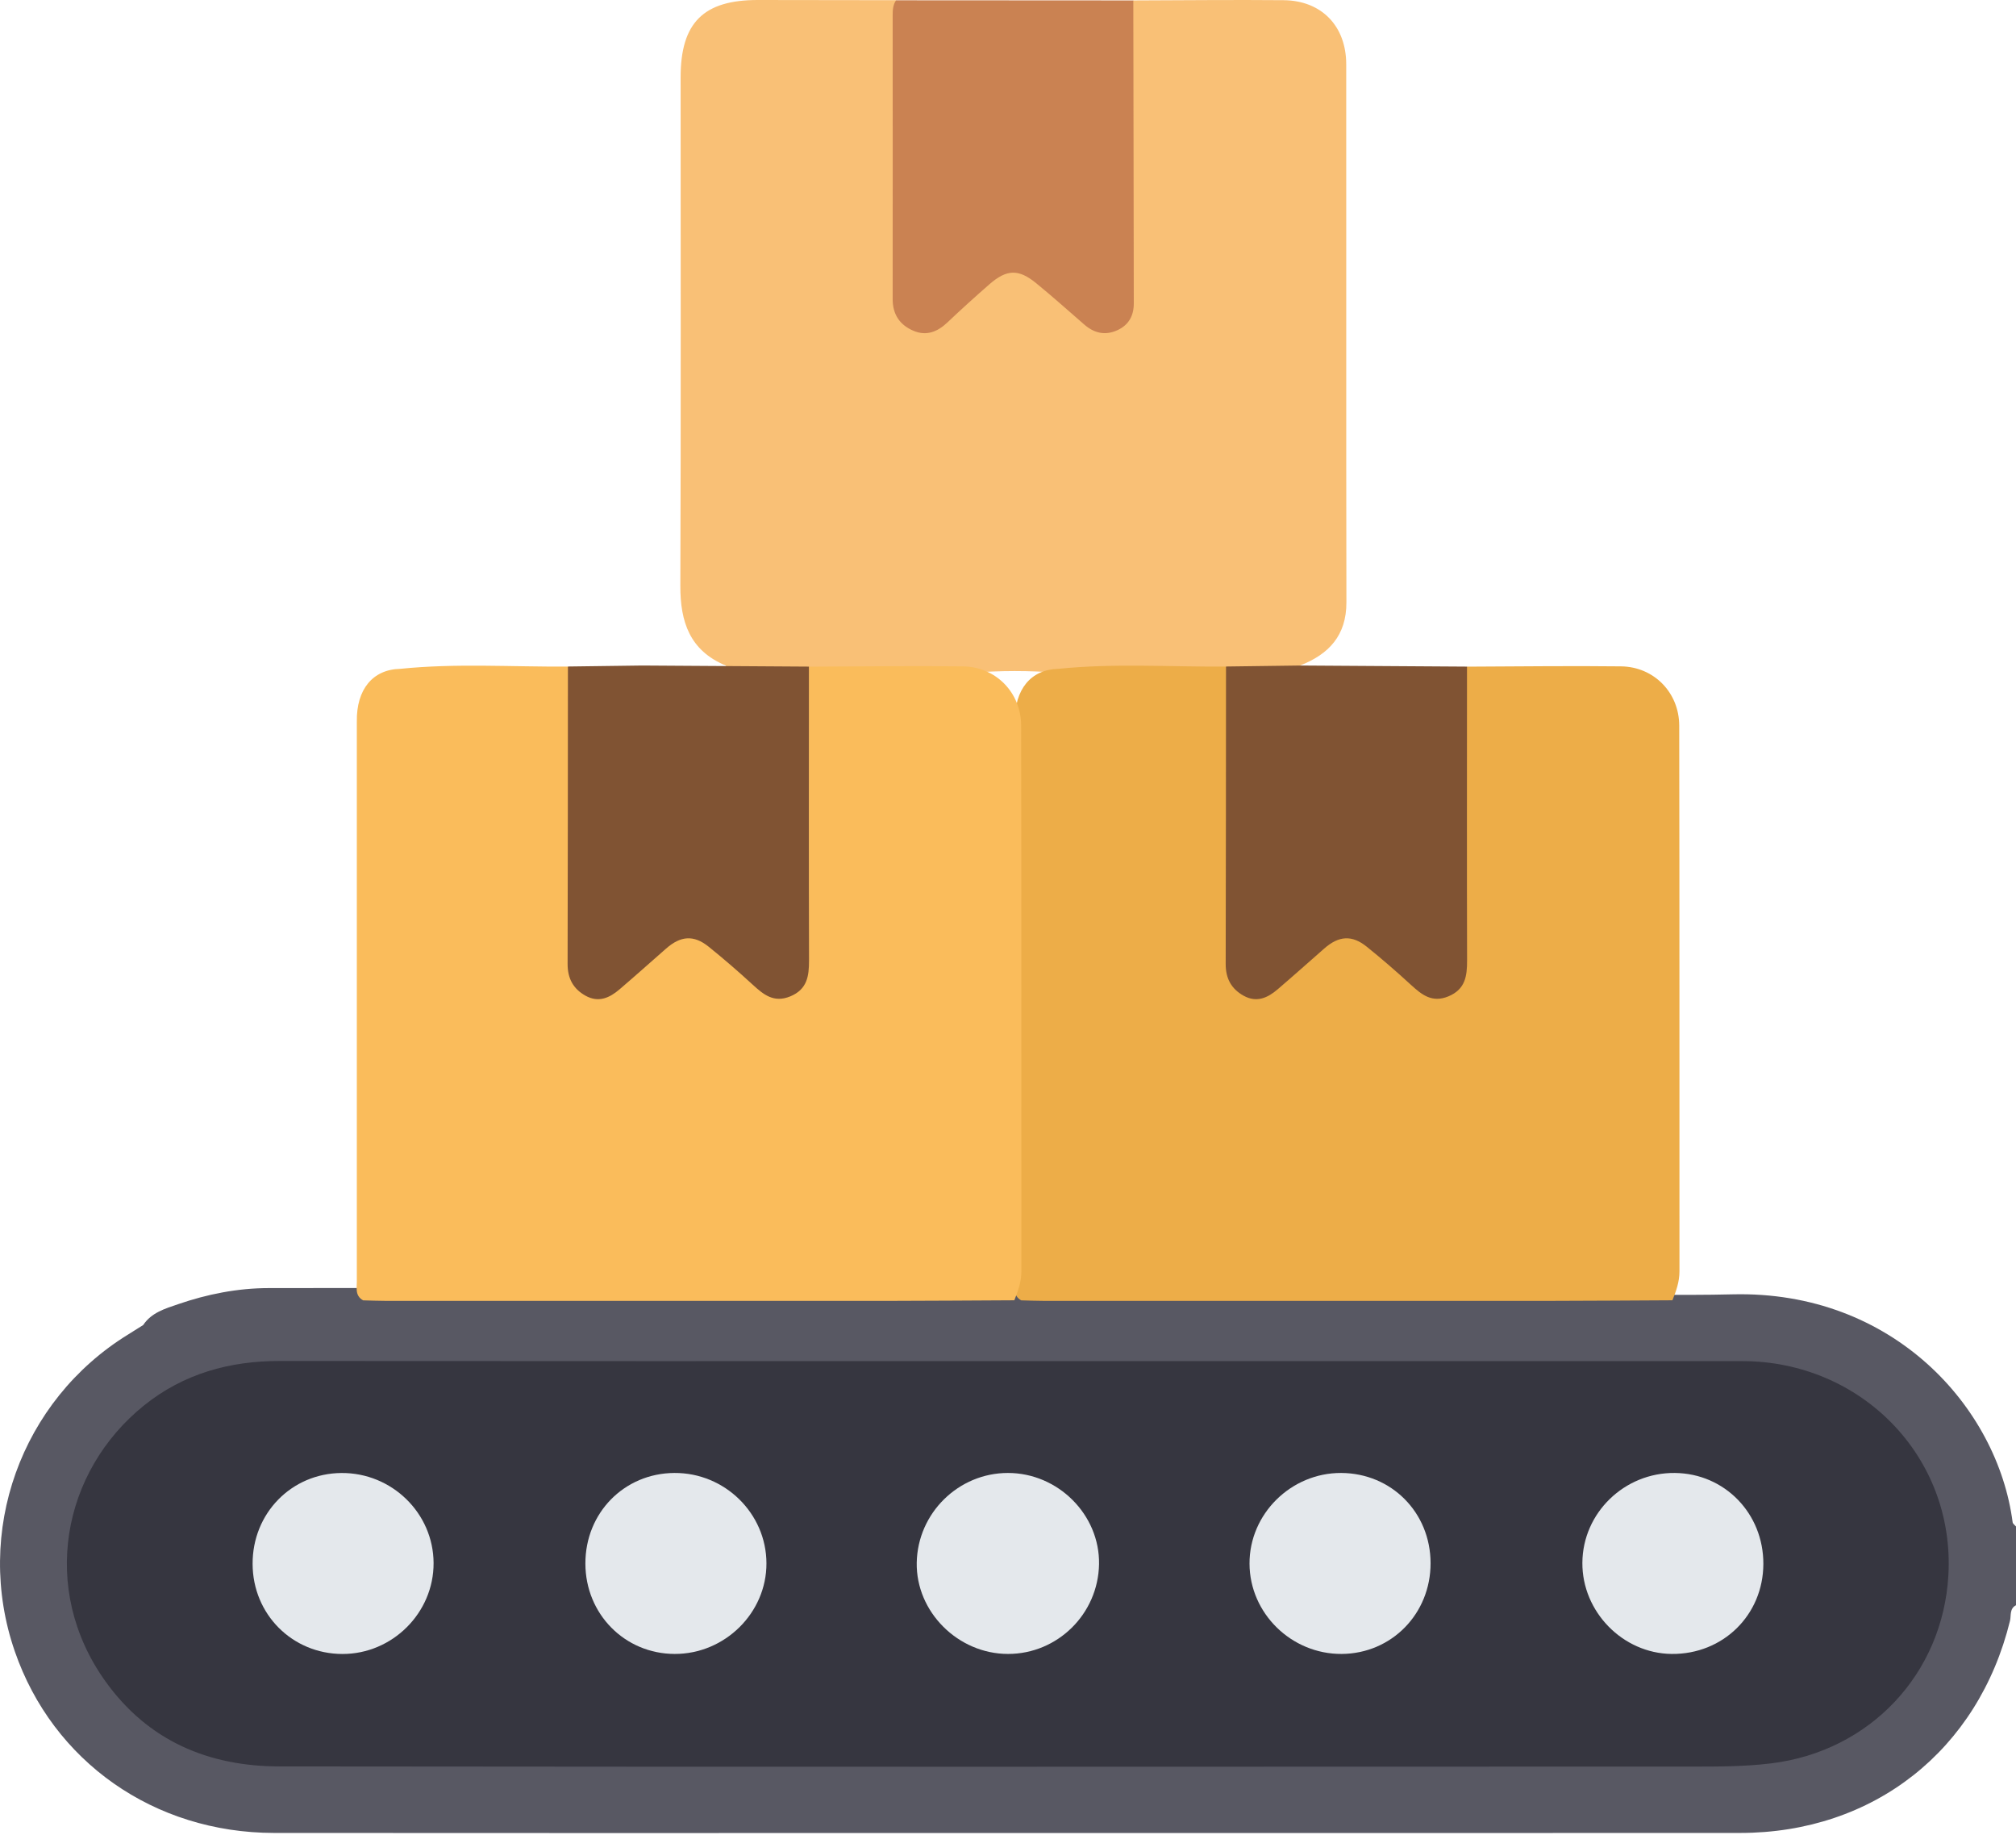
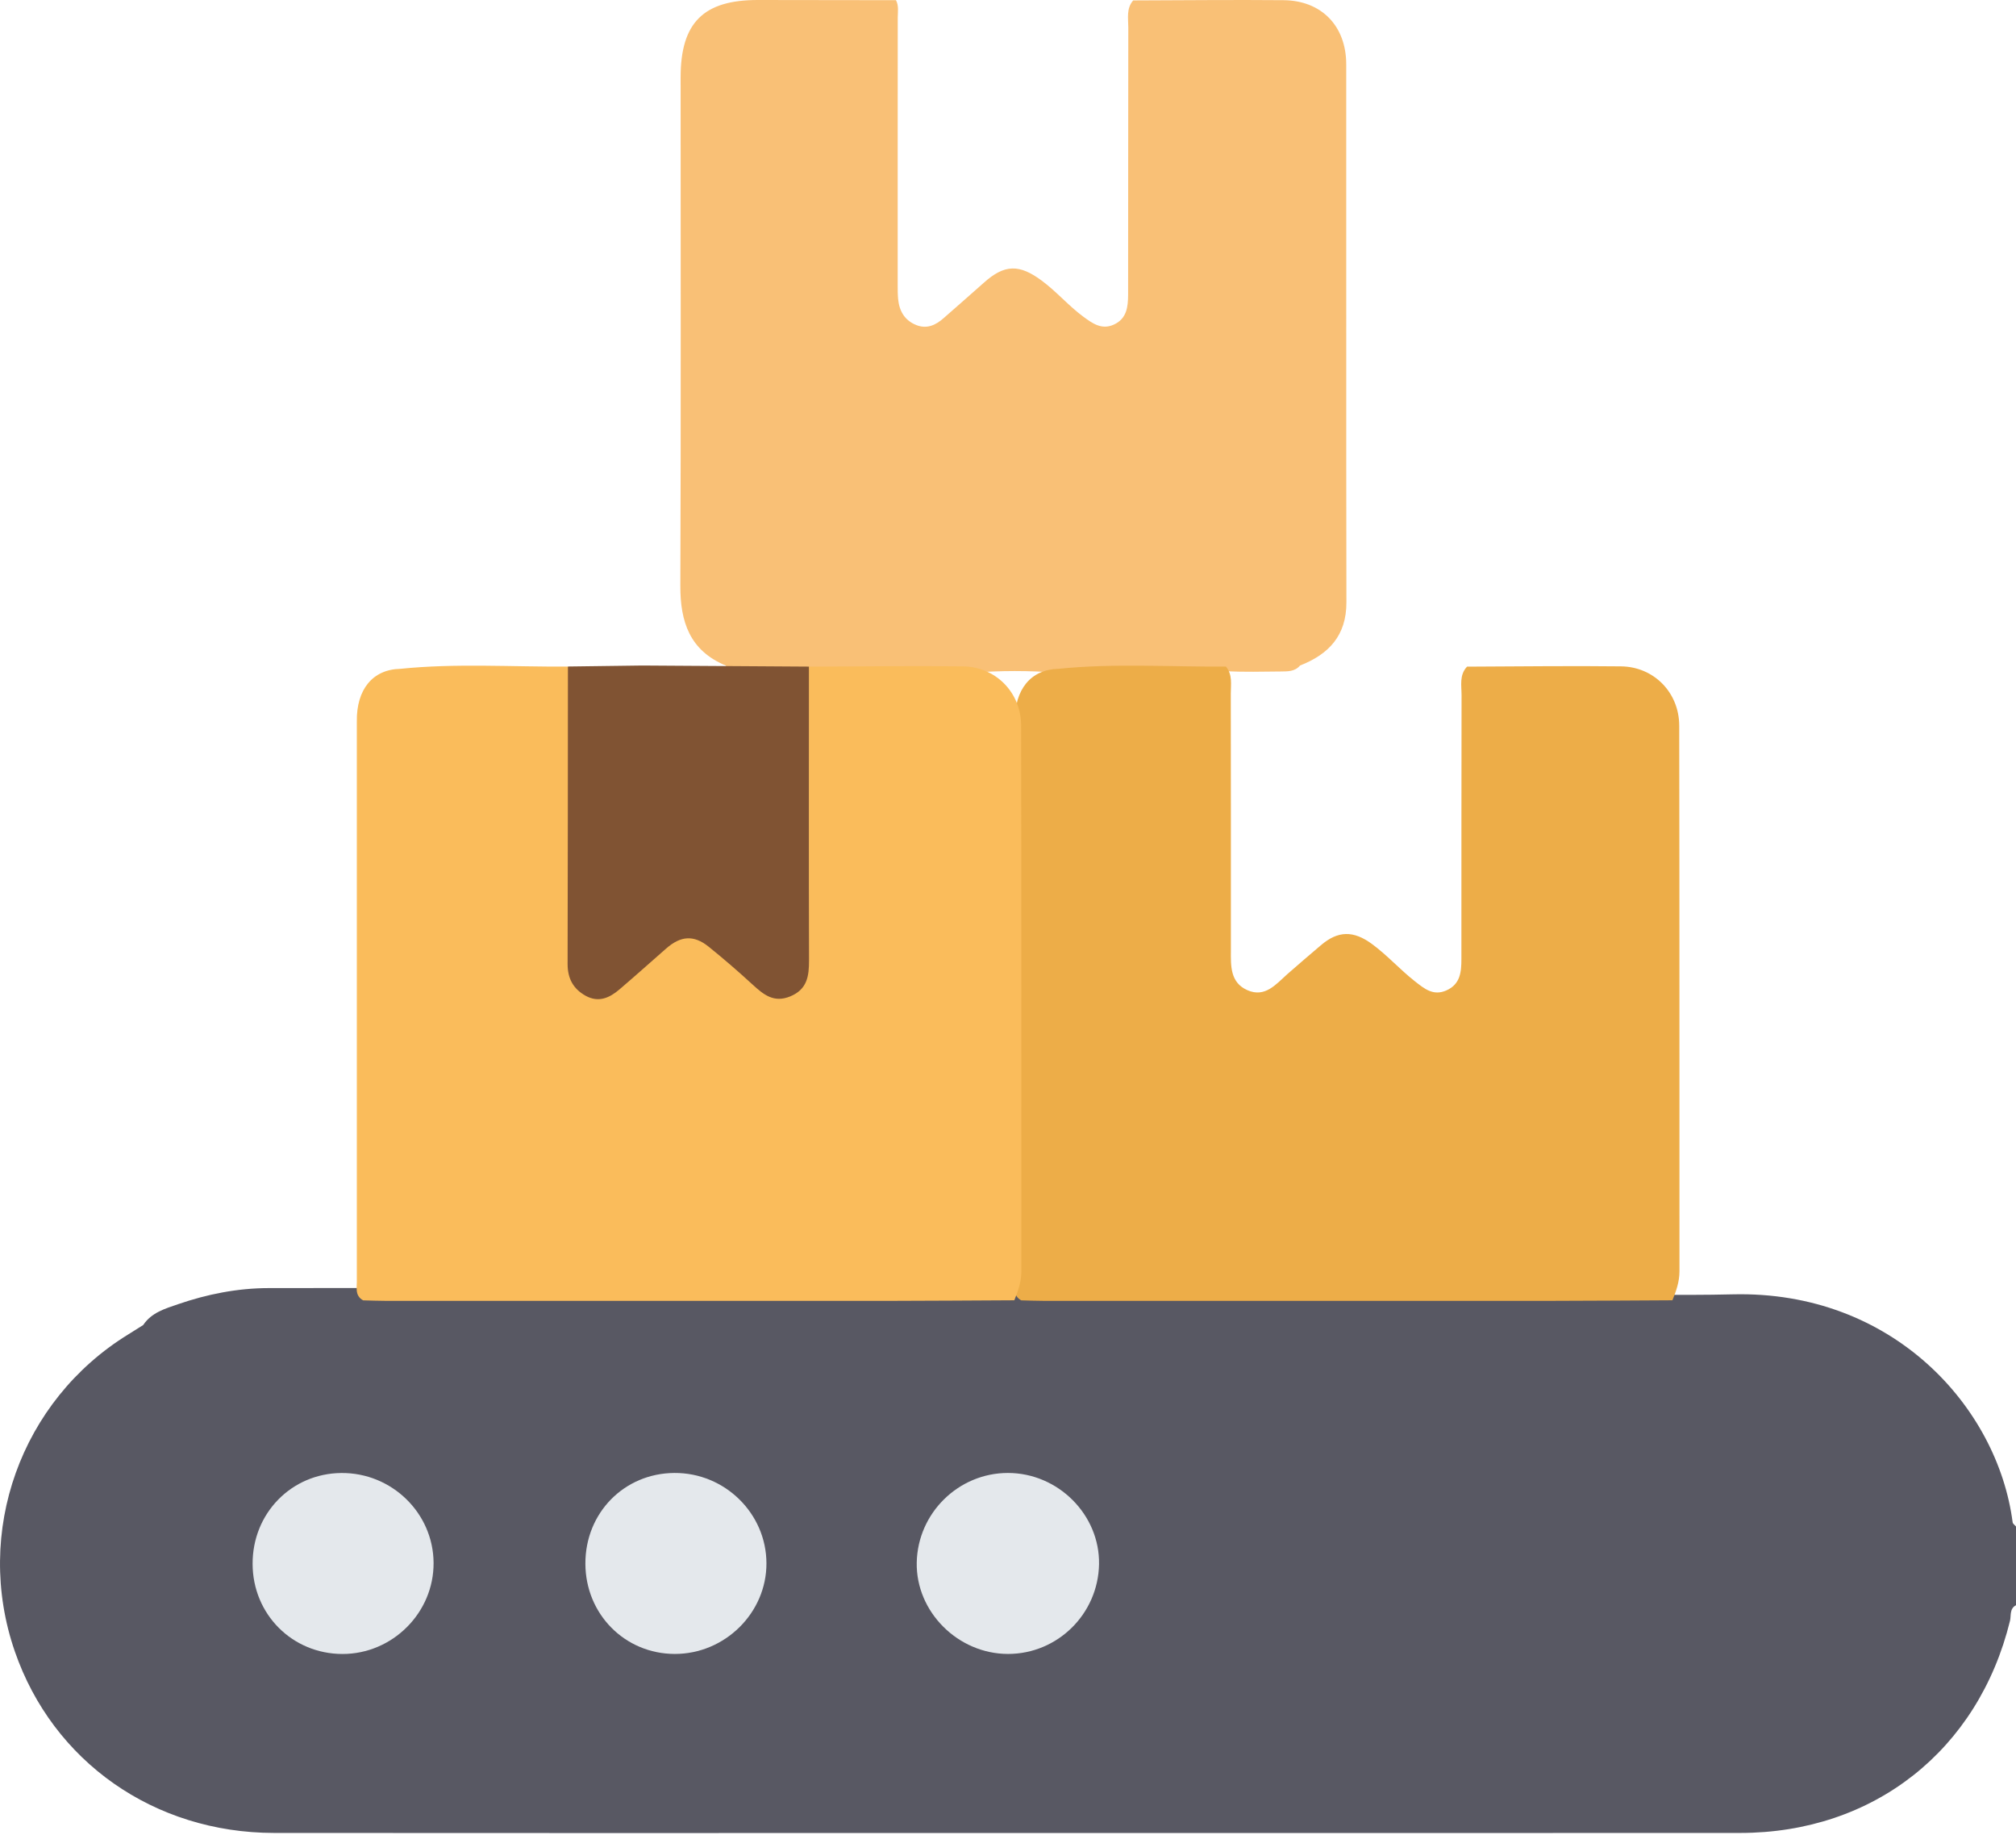
<svg xmlns="http://www.w3.org/2000/svg" width="100" height="91" viewBox="0 0 100 91" fill="none">
  <path d="M77.939 64.162C80.607 64.175 83.278 64.254 85.943 64.188C93.886 63.993 99.092 69.785 99.833 75.492C99.843 75.567 99.943 75.632 100 75.7C100 77.003 100 78.305 100 79.606C99.671 79.773 99.765 80.122 99.702 80.381C98.126 86.795 92.939 90.893 86.324 90.898C72.982 90.906 59.638 90.901 46.296 90.901C35.395 90.901 24.491 90.909 13.59 90.898C7.641 90.89 2.623 87.359 0.734 81.892C-1.31 75.98 1.029 69.454 6.362 66.175C6.61 66.021 6.858 65.864 7.103 65.71C7.513 65.092 8.189 64.898 8.826 64.679C10.28 64.178 11.786 63.88 13.324 63.878C22.596 63.865 31.868 63.859 41.143 63.875C41.459 63.912 41.775 63.899 42.09 63.891C43.39 63.823 44.693 63.862 45.993 63.862C56.046 63.857 66.101 63.857 76.154 63.867C76.759 63.865 77.404 63.716 77.939 64.162Z" fill="#585863" />
  <path d="M35.986 32.999C34.215 32.259 33.74 30.84 33.747 29.043C33.78 20.642 33.761 12.24 33.761 3.837C33.761 1.128 34.889 -0.002 37.595 3.65517e-06C39.879 0.002 42.163 0.007 44.444 0.009C44.589 0.284 44.533 0.583 44.531 0.872C44.524 5.288 44.531 9.705 44.528 14.122C44.528 14.357 44.528 14.59 44.549 14.825C44.606 15.426 44.874 15.889 45.449 16.119C45.978 16.331 46.422 16.121 46.814 15.771C47.47 15.189 48.137 14.618 48.788 14.033C49.828 13.095 50.564 13.093 51.677 13.92C52.408 14.46 53 15.161 53.731 15.701C54.194 16.042 54.649 16.37 55.248 16.098C55.89 15.809 55.956 15.219 55.958 14.616C55.967 10.199 55.956 5.782 55.967 1.365C55.967 0.909 55.862 0.421 56.209 0.021C58.695 0.014 61.183 -0.014 63.669 0.009C65.555 0.028 66.775 1.29 66.777 3.188C66.784 12.083 66.77 20.978 66.786 29.872C66.789 31.517 65.915 32.445 64.486 33.004C64.228 33.312 63.864 33.295 63.518 33.3C62.614 33.309 61.709 33.331 60.807 33.288C58.075 33.359 55.338 33.227 52.605 33.373C51.09 33.246 49.577 33.248 48.062 33.373C45.327 33.225 42.59 33.364 39.855 33.291C38.878 33.335 37.903 33.314 36.926 33.302C36.594 33.298 36.235 33.309 35.986 32.999Z" fill="#F9C076" />
  <path d="M52.49 33.169C55.26 32.884 58.037 33.077 60.809 33.056C61.148 33.458 61.049 33.946 61.051 34.404C61.058 38.502 61.056 42.599 61.056 46.696C61.056 46.842 61.056 46.99 61.056 47.136C61.051 47.908 61.021 48.728 61.874 49.104C62.752 49.492 63.295 48.808 63.849 48.315C64.397 47.829 64.956 47.359 65.513 46.882C66.368 46.147 67.136 46.139 68.057 46.816C68.814 47.373 69.439 48.078 70.176 48.658C70.651 49.029 71.093 49.407 71.75 49.114C72.439 48.806 72.49 48.197 72.49 47.563C72.495 43.203 72.486 38.842 72.498 34.482C72.498 33.998 72.378 33.476 72.77 33.06C75.317 33.053 77.866 33.014 80.413 33.046C82.041 33.068 83.293 34.346 83.295 35.988C83.312 45.007 83.302 54.029 83.307 63.048C83.307 63.56 83.145 64.023 82.957 64.483C80.908 64.493 78.86 64.509 76.813 64.512C68.473 64.514 60.133 64.514 51.792 64.512C51.412 64.512 51.031 64.495 50.653 64.486C50.218 64.239 50.359 63.821 50.343 63.447C50.343 54.226 50.343 45.005 50.343 35.783C50.322 34.188 51.135 33.199 52.49 33.169Z" fill="#EDAD48" />
-   <path d="M56.216 0.021C56.224 5.03 56.233 10.039 56.24 15.048C56.24 15.663 55.984 16.124 55.415 16.38C54.816 16.65 54.276 16.521 53.789 16.1C52.995 15.412 52.213 14.709 51.398 14.045C50.522 13.328 49.937 13.349 49.072 14.103C48.367 14.719 47.674 15.346 46.995 15.99C46.507 16.453 45.961 16.676 45.32 16.408C44.639 16.124 44.277 15.598 44.279 14.832C44.284 10.145 44.282 5.458 44.279 0.771C44.279 0.503 44.291 0.244 44.448 0.014C48.37 0.014 52.293 0.019 56.216 0.021Z" fill="#CA8252" />
-   <path d="M72.768 33.058C72.768 37.914 72.758 42.77 72.772 47.627C72.775 48.409 72.683 49.064 71.842 49.412C71.029 49.746 70.522 49.328 69.981 48.834C69.272 48.183 68.544 47.551 67.794 46.948C67.054 46.353 66.406 46.405 65.68 47.044C64.911 47.718 64.15 48.4 63.375 49.062C62.882 49.485 62.337 49.736 61.693 49.382C61.072 49.039 60.795 48.517 60.798 47.798C60.812 42.883 60.809 37.968 60.814 33.053C62.043 33.037 63.272 33.02 64.5 33.004C67.254 33.023 70.012 33.039 72.768 33.058Z" fill="#805333" />
  <path d="M19.847 33.169C22.617 32.884 25.394 33.077 28.166 33.056C28.505 33.458 28.406 33.946 28.408 34.404C28.415 38.502 28.413 42.599 28.413 46.696C28.413 46.842 28.413 46.99 28.413 47.136C28.408 47.909 28.378 48.728 29.23 49.104C30.109 49.492 30.652 48.808 31.206 48.315C31.754 47.829 32.313 47.359 32.87 46.882C33.725 46.147 34.493 46.139 35.414 46.816C36.17 47.373 36.795 48.078 37.533 48.658C38.008 49.029 38.449 49.407 39.107 49.114C39.796 48.806 39.847 48.197 39.847 47.563C39.852 43.203 39.843 38.842 39.854 34.482C39.854 33.998 39.734 33.476 40.127 33.06C42.674 33.053 45.223 33.014 47.769 33.046C49.398 33.068 50.65 34.346 50.652 35.988C50.669 45.007 50.659 54.029 50.664 63.048C50.664 63.56 50.502 64.023 50.314 64.483C48.265 64.493 46.216 64.509 44.17 64.512C35.83 64.514 27.49 64.514 19.149 64.512C18.769 64.512 18.388 64.495 18.01 64.486C17.575 64.239 17.716 63.821 17.7 63.447C17.7 54.226 17.7 45.005 17.7 35.783C17.676 34.188 18.489 33.199 19.847 33.169Z" fill="#FABC5B" />
  <path d="M40.125 33.058C40.125 37.914 40.115 42.77 40.13 47.627C40.132 48.409 40.04 49.064 39.199 49.412C38.386 49.746 37.879 49.328 37.339 48.834C36.629 48.183 35.901 47.551 35.151 46.948C34.411 46.353 33.763 46.405 33.037 47.044C32.269 47.718 31.507 48.4 30.732 49.062C30.239 49.485 29.694 49.736 29.05 49.382C28.43 49.038 28.152 48.517 28.155 47.798C28.169 42.883 28.166 37.968 28.171 33.053C29.4 33.037 30.629 33.02 31.857 33.004C34.608 33.023 37.367 33.039 40.125 33.058Z" fill="#805333" />
-   <path d="M49.997 67.499C62.138 67.499 74.277 67.496 86.418 67.499C92.317 67.501 96.985 72.242 96.645 78.131C96.363 83.012 92.758 86.847 87.859 87.447C86.428 87.622 85.008 87.607 83.583 87.607C60.345 87.614 37.104 87.625 13.866 87.599C10.337 87.596 7.335 86.33 5.221 83.367C1.965 78.812 3.062 72.967 7.163 69.683C9.11 68.125 11.386 67.491 13.869 67.493C25.913 67.504 37.955 67.499 49.997 67.499Z" fill="#363640" />
  <path d="M49.993 73.046C52.486 73.044 54.558 75.121 54.516 77.571C54.471 80.038 52.46 82.021 50.002 82.021C47.519 82.021 45.428 79.93 45.473 77.491C45.52 75.036 47.54 73.048 49.993 73.046Z" fill="#E4E8EC" />
  <path d="M12.53 77.557C12.52 75.05 14.454 73.07 16.93 73.048C19.432 73.027 21.495 75.036 21.507 77.507C21.521 79.979 19.463 82.03 16.98 82.023C14.494 82.016 12.537 80.052 12.53 77.557Z" fill="#E4E8EC" />
-   <path d="M87.468 77.566C87.456 80.094 85.464 82.046 82.919 82.021C80.497 81.997 78.472 79.927 78.491 77.496C78.507 75.026 80.577 73.02 83.079 73.046C85.551 73.072 87.48 75.057 87.468 77.566Z" fill="#E4E8EC" />
  <path d="M29.037 77.54C29.032 75.026 30.961 73.062 33.449 73.046C35.949 73.03 38.011 75.05 38.018 77.522C38.028 79.981 35.956 82.028 33.465 82.021C30.989 82.014 29.041 80.042 29.037 77.54Z" fill="#E4E8EC" />
-   <path d="M70.961 77.517C70.966 80.026 69.028 82.004 66.554 82.021C64.061 82.037 61.989 80.01 61.98 77.545C61.97 75.081 64.038 73.037 66.526 73.046C69.021 73.058 70.957 75.008 70.961 77.517Z" fill="#E4E8EC" />
</svg>